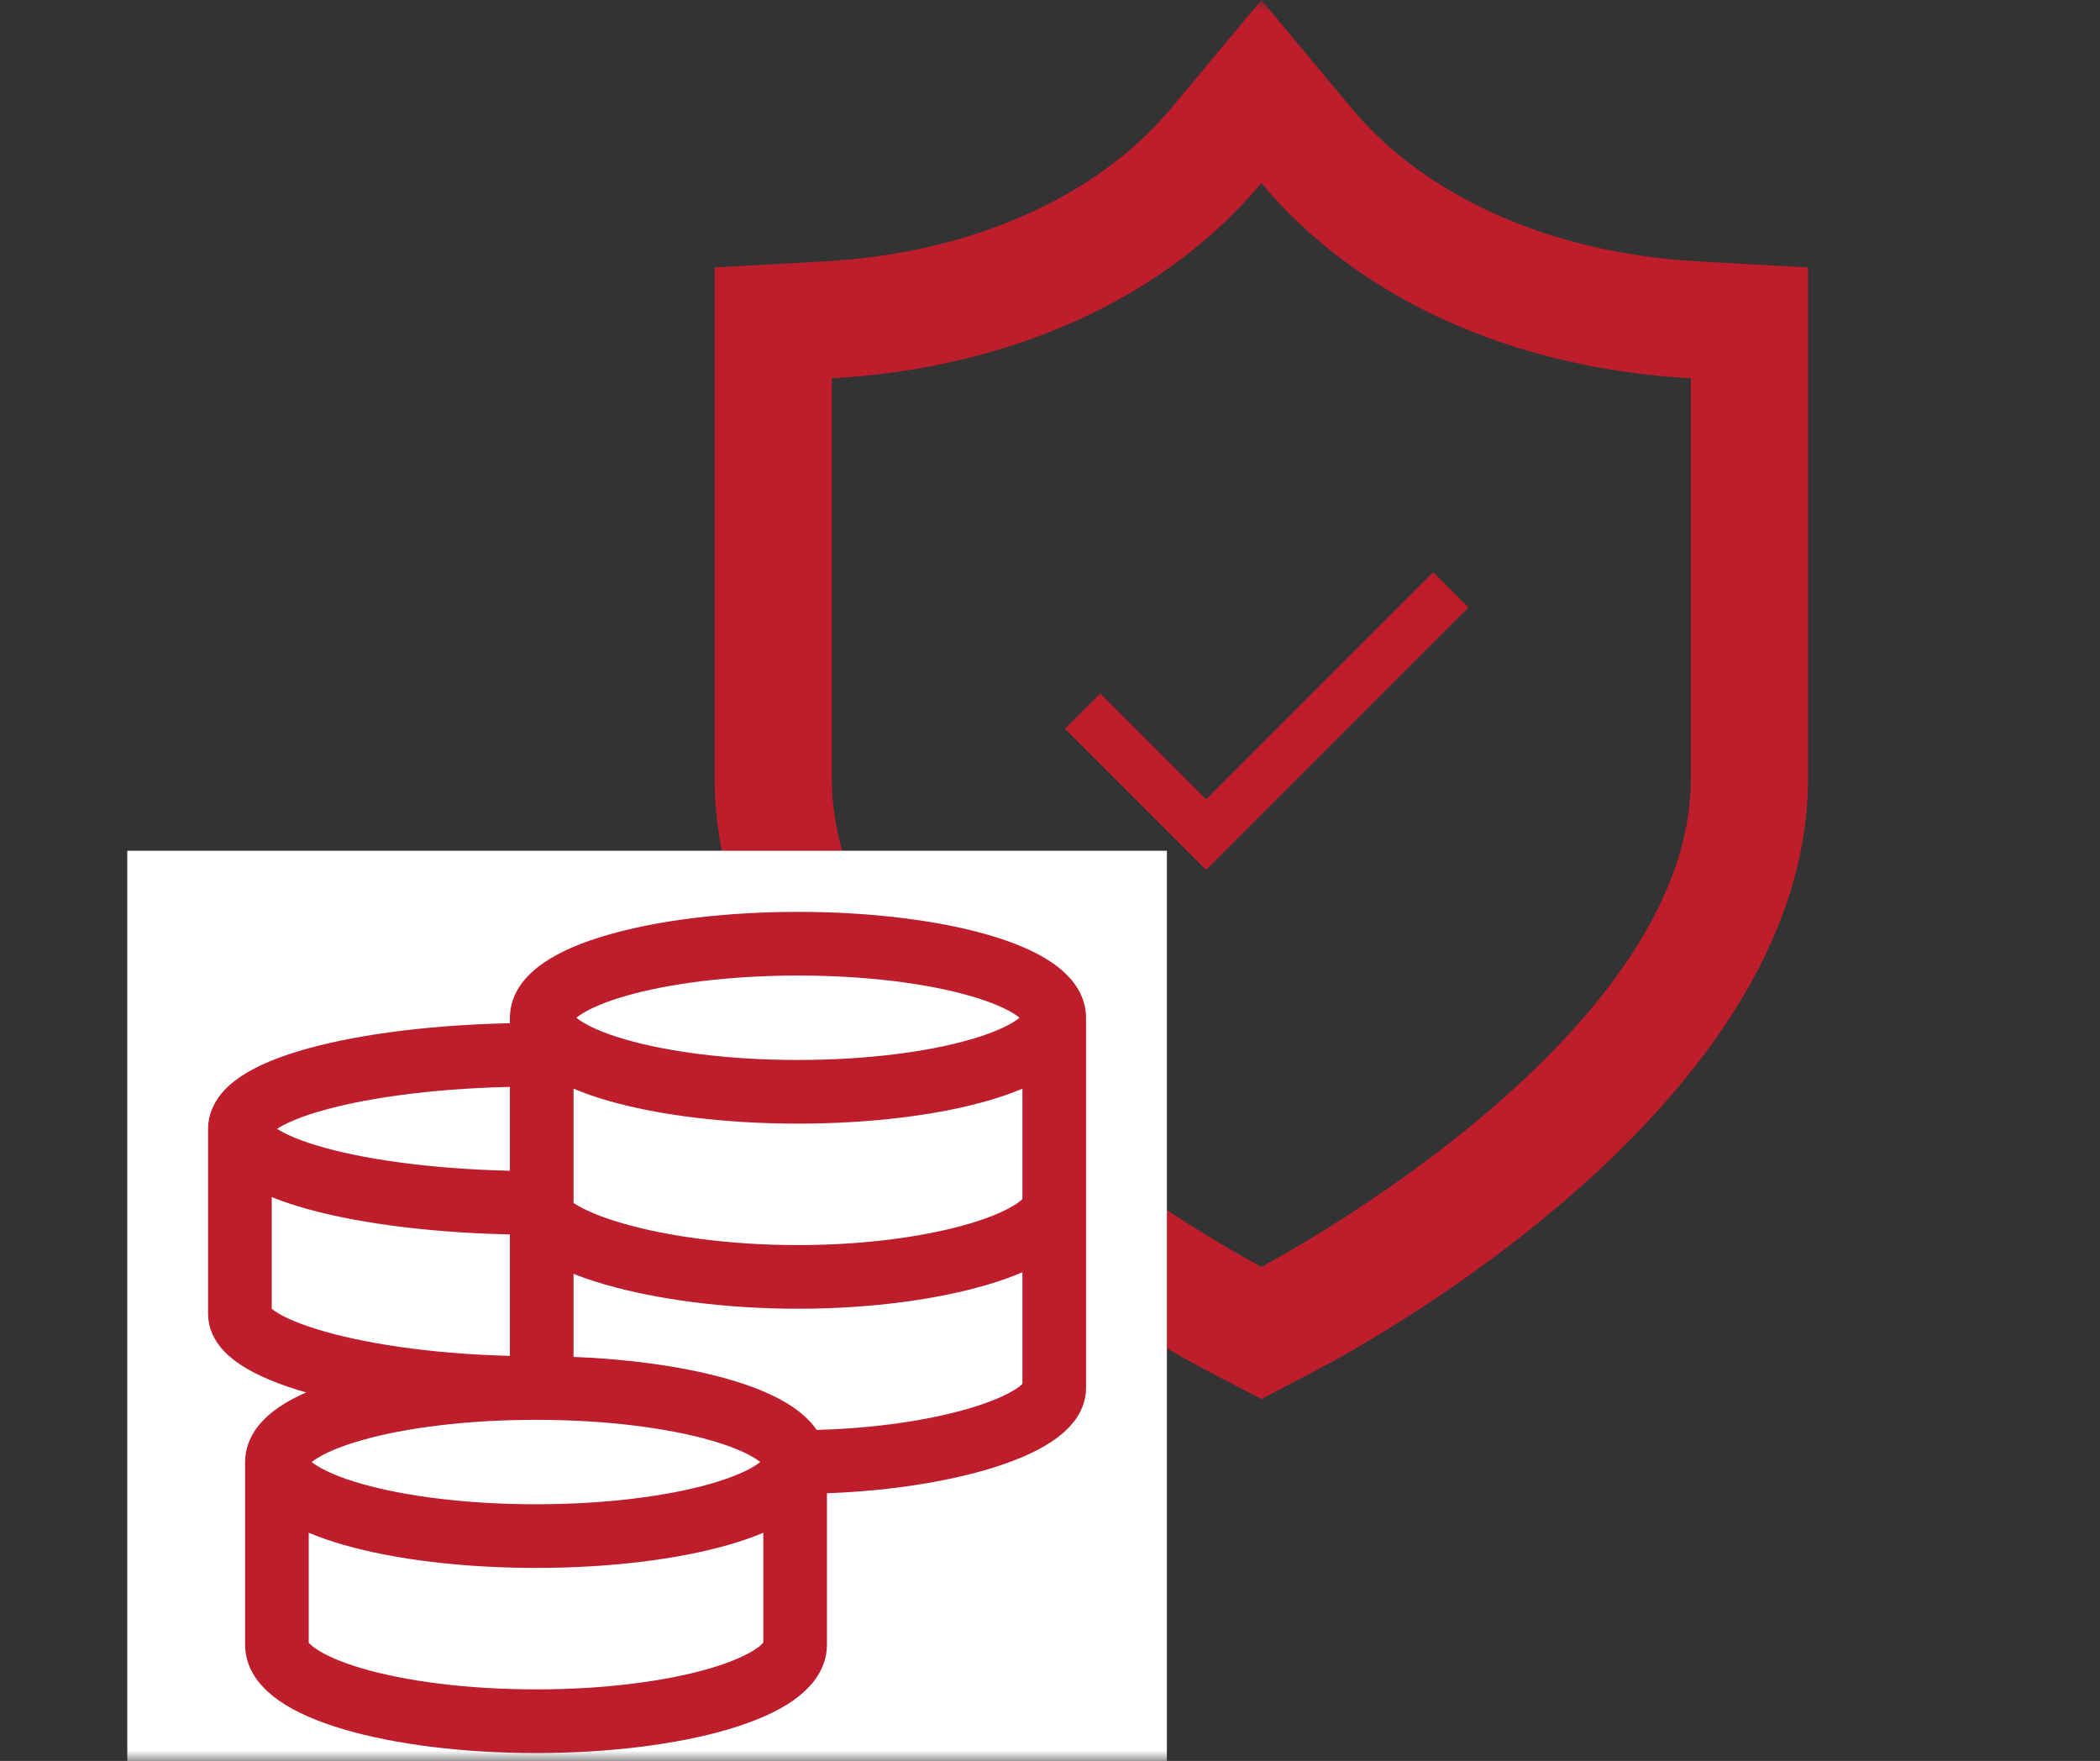
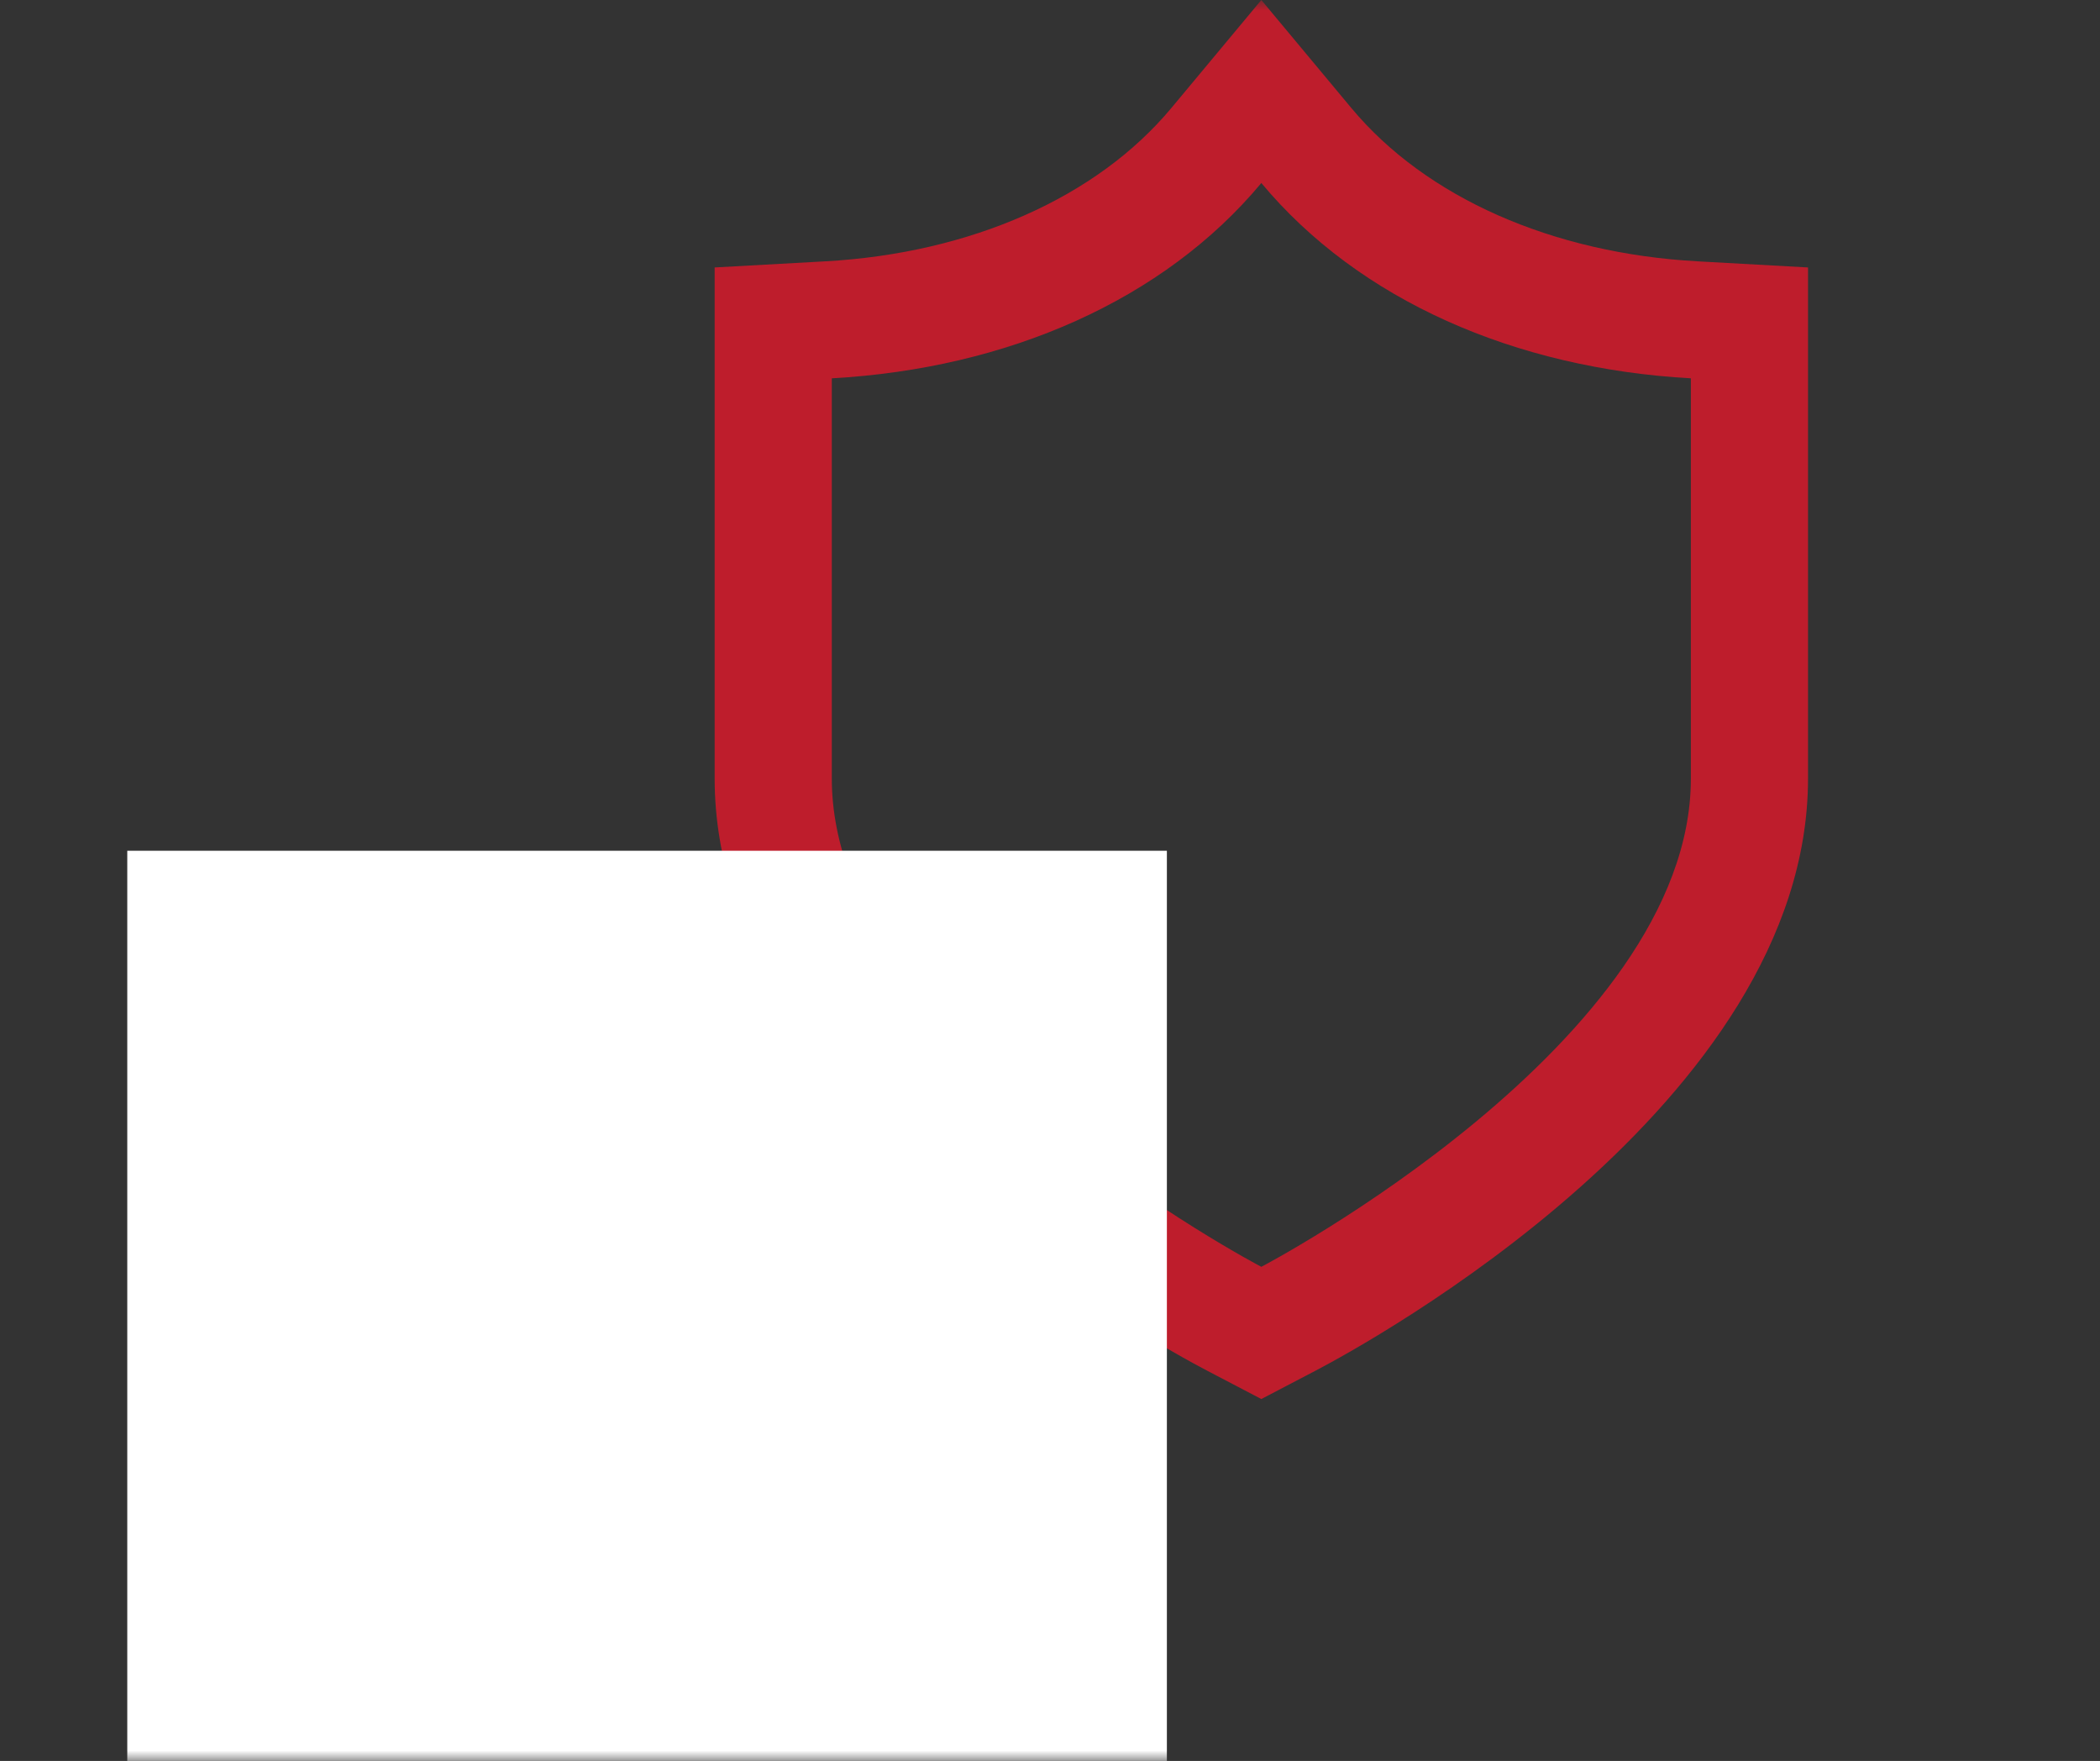
<svg xmlns="http://www.w3.org/2000/svg" width="99" height="83" viewBox="0 0 99 83" fill="none">
  <rect x="0" y="0" width="99" height="83" fill="#333333" stroke="none" />
  <mask id="mask0_9_7266" style="mask-type:alpha" maskUnits="userSpaceOnUse" x="0" y="0" width="99" height="83">
    <rect width="99" height="83" fill="#D9D9D9" />
  </mask>
  <g mask="url(#mask0_9_7266)">
    <g clip-path="url(#clip0_9_7266)">
      <path d="M80.019 12.317C73.16 11.936 67.215 9.302 63.706 5.091L59.463 0L55.221 5.091C51.712 9.302 45.766 11.936 38.908 12.317L33.691 12.606V36.699C33.691 52.027 54.53 63.361 56.905 64.603L59.463 65.941L62.021 64.603C64.397 63.361 85.235 52.027 85.235 36.699V12.606L80.019 12.317ZM59.463 8.626C64.064 14.149 71.428 17.371 79.712 17.831C79.712 17.831 79.712 32.097 79.712 36.699C79.712 49.124 59.463 59.709 59.463 59.709C59.463 59.709 39.214 49.124 39.214 36.699C39.214 32.097 39.214 17.831 39.214 17.831C47.498 17.371 54.862 14.149 59.463 8.626Z" fill="#BE1D2C" />
-       <path d="M56.857 41L50.207 34.35L51.87 32.687L56.857 37.675L67.561 26.971L69.224 28.633L56.857 41Z" fill="#BE1D2C" />
    </g>
    <rect x="6" y="40.099" width="49.01" height="49.901" fill="white" />
    <g clip-path="url(#clip1_9_7266)">
      <path d="M37.484 68.911C37.484 66.982 32.015 65.421 25.269 65.421M37.484 68.911C37.484 70.839 32.015 72.401 25.269 72.401C18.523 72.401 13.054 70.839 13.054 68.911M37.484 68.911V77.526C37.484 79.514 32.015 81.126 25.269 81.126C18.523 81.126 13.054 79.515 13.054 77.526V68.911M37.484 68.911C44.157 68.911 49.7 67.188 49.7 65.421V47.97M25.269 65.421C18.523 65.421 13.054 66.982 13.054 68.911M25.269 65.421C17.559 65.421 11.309 63.698 11.309 61.931V53.205M25.269 49.715C17.559 49.715 11.309 51.277 11.309 53.205M11.309 53.205C11.309 55.133 17.559 56.695 25.269 56.695C25.269 58.463 30.946 60.185 37.619 60.185C44.292 60.185 49.7 58.463 49.7 56.695M49.7 47.97C49.7 46.042 44.29 44.48 37.619 44.48C30.947 44.48 25.538 46.042 25.538 47.97M49.7 47.97C49.7 49.898 44.29 51.46 37.619 51.46C30.947 51.46 25.538 49.898 25.538 47.97M25.538 47.97V65.71" stroke="#BE1D2C" stroke-width="3" />
    </g>
  </g>
  <defs>
    <clipPath id="clip0_9_7266">
      <rect width="65.941" height="65.941" fill="white" transform="translate(26.494)" />
    </clipPath>
    <clipPath id="clip1_9_7266">
-       <rect width="41.881" height="41.881" fill="white" transform="translate(9.564 40.99)" />
-     </clipPath>
+       </clipPath>
  </defs>
</svg>